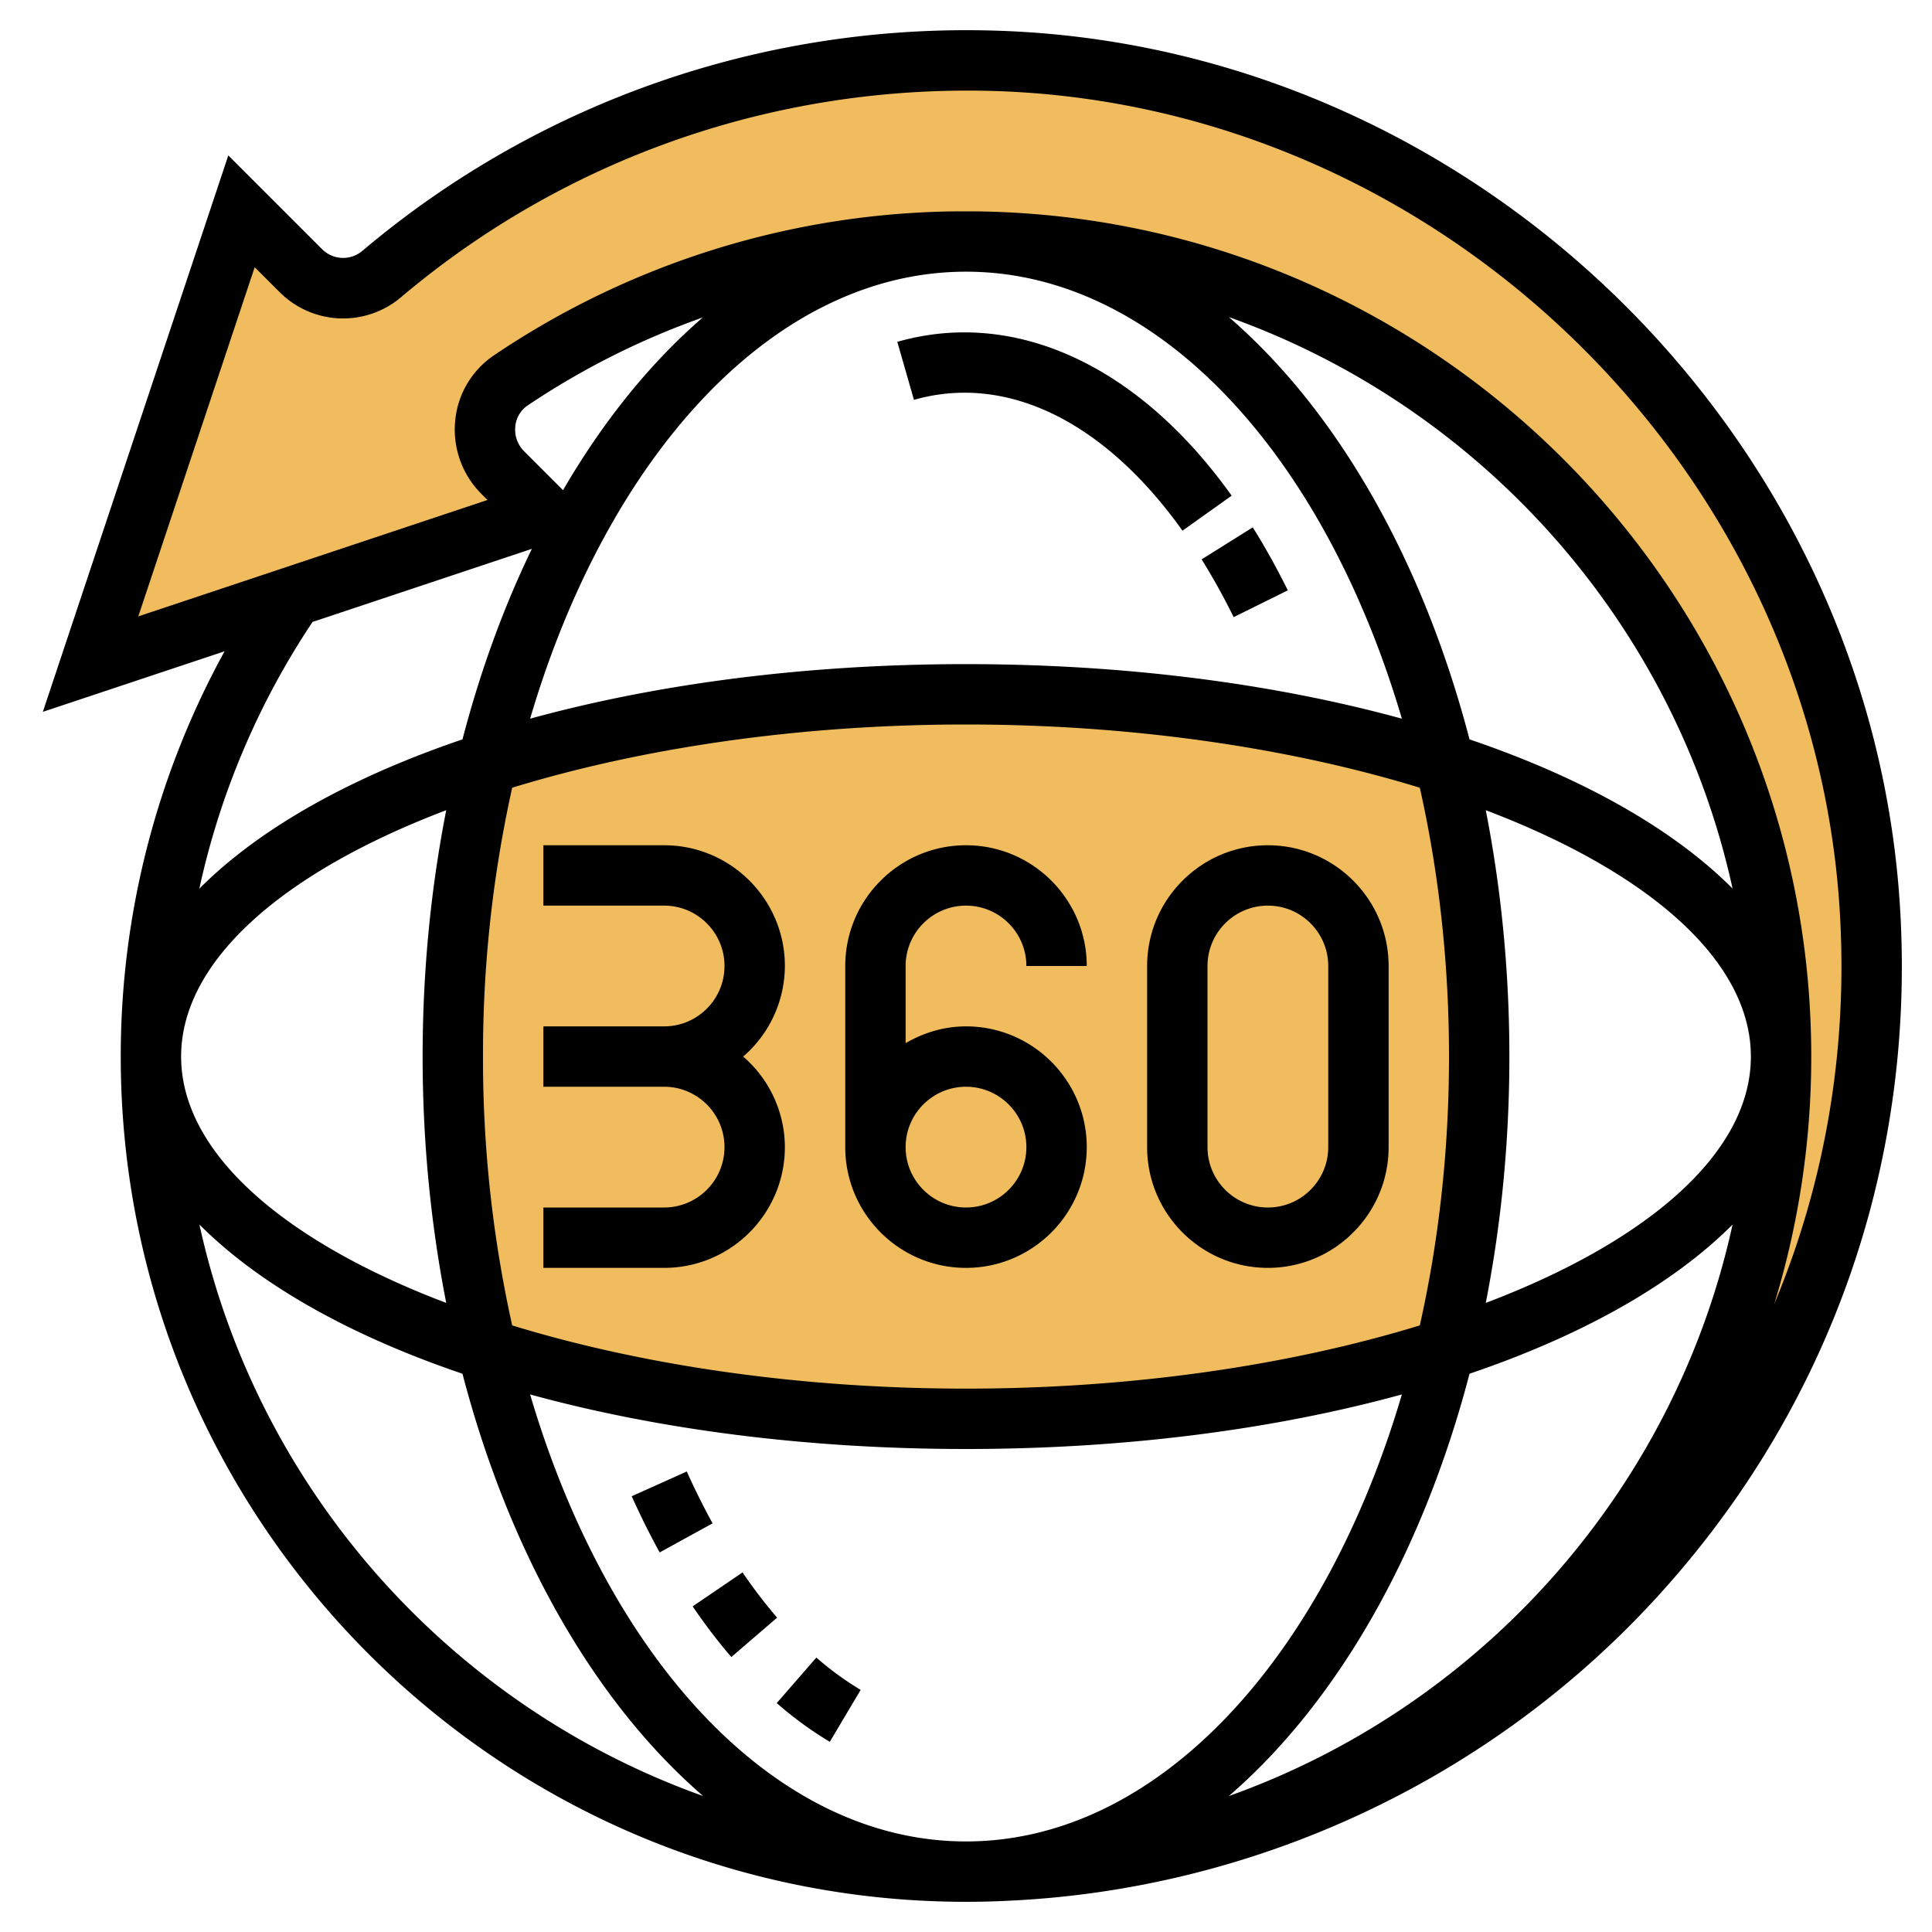
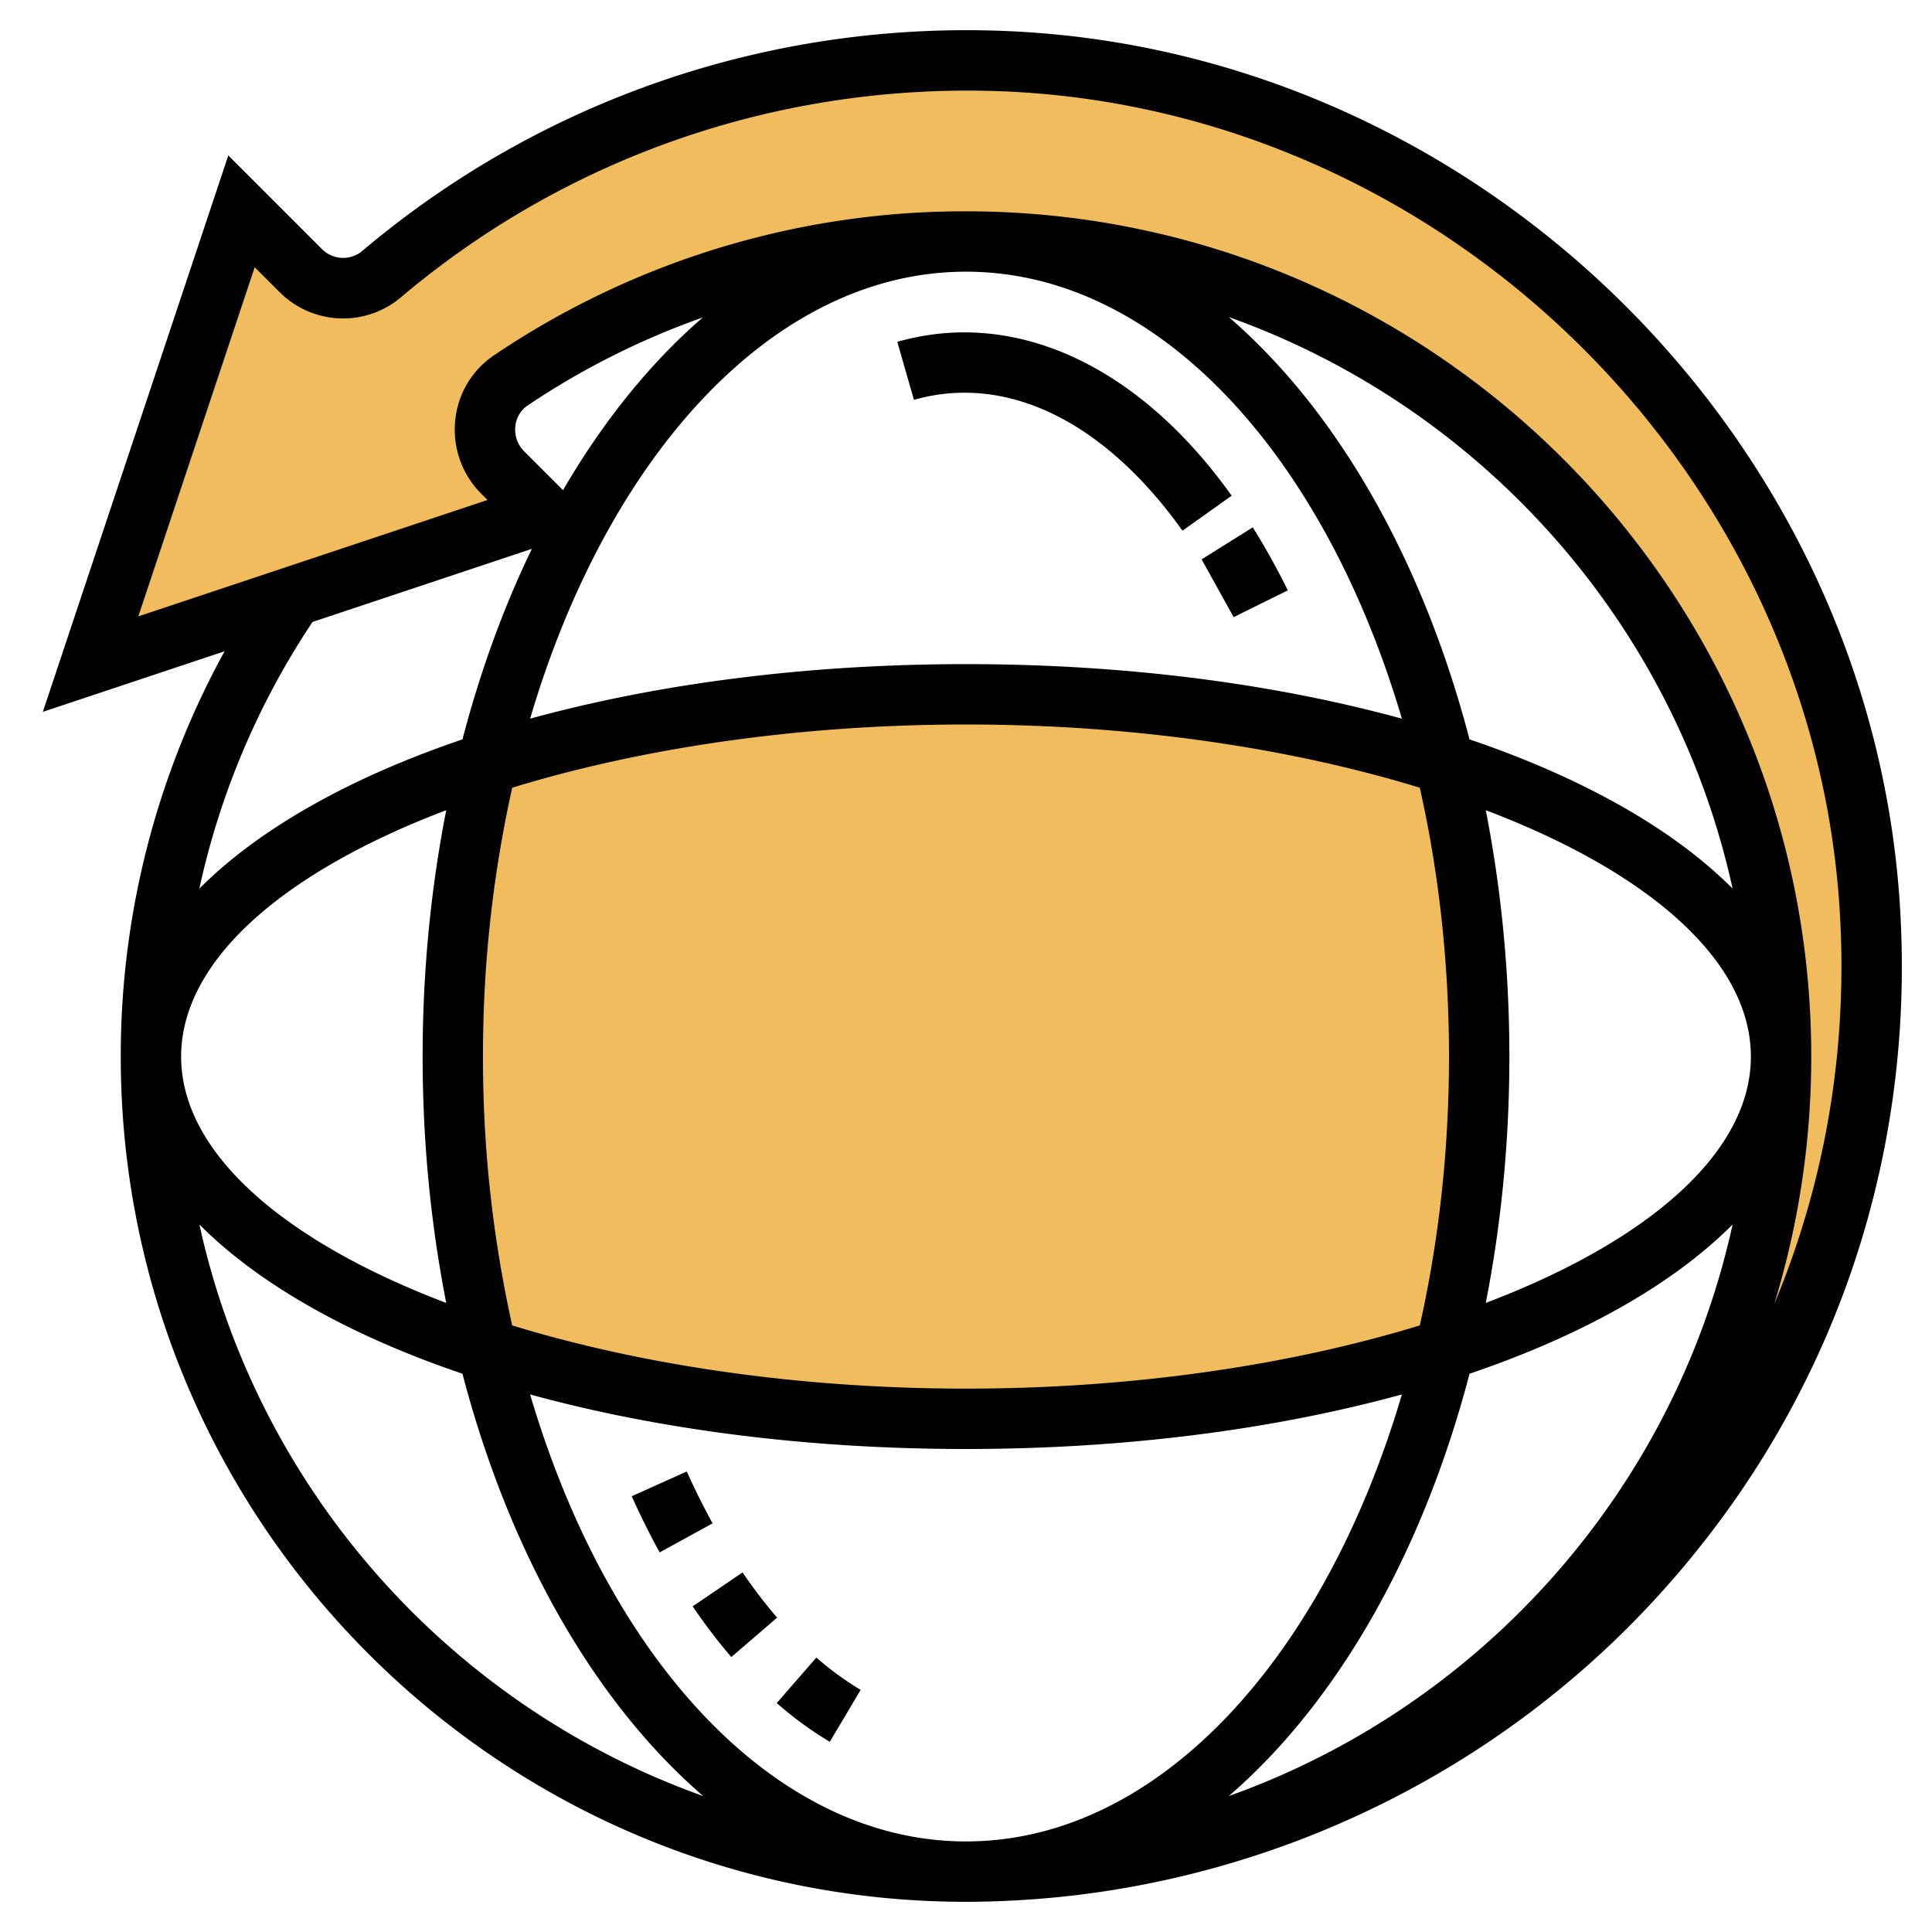
<svg xmlns="http://www.w3.org/2000/svg" width="512" height="512" viewBox="0 0 64 64">
  <g fill="#f0bc5e">
    <path d="M16.137 25.292C15.405 28.305 15 31.577 15 35s.405 6.695 1.137 9.708C20.591 46.148 26.07 47 32 47s11.409-.852 15.863-2.292C48.595 41.695 49 38.423 49 35s-.405-6.695-1.137-9.708C43.409 23.852 37.93 23 32 23s-11.409.852-15.863 2.292zM33.416 61.963z" />
    <path d="M61.94 30.077C60.994 14.916 48.495 2.678 33.319 2.028a29.899 29.899 0 0 0-20.667 7.044 1.99 1.99 0 0 1-2.693-.114L8 7 3 22l15-5-1.344-1.344c-.88-.88-.765-2.361.266-3.056A26.865 26.865 0 0 1 32 8c14.912 0 27 12.088 27 27 0 14.437-11.331 26.227-25.584 26.963 16.54-.769 29.581-14.928 28.524-31.886z" />
  </g>
-   <path d="M26 32c0-2.206-1.794-4-4-4h-4v2h4c1.103 0 2 .897 2 2s-.897 2-2 2h-4v2h4c1.103 0 2 .897 2 2s-.897 2-2 2h-4v2h4c2.206 0 4-1.794 4-4a3.974 3.974 0 0 0-1.382-3A3.974 3.974 0 0 0 26 32zM36 38c0-2.206-1.794-4-4-4-.732 0-1.409.212-2 .556V32c0-1.103.897-2 2-2s2 .897 2 2h2c0-2.206-1.794-4-4-4s-4 1.794-4 4v6c0 2.206 1.794 4 4 4s4-1.794 4-4zm-6 0c0-1.103.897-2 2-2s2 .897 2 2-.897 2-2 2-2-.897-2-2zM42 42c2.206 0 4-1.794 4-4v-6c0-2.206-1.794-4-4-4s-4 1.794-4 4v6c0 2.206 1.794 4 4 4zm-2-10c0-1.103.897-2 2-2s2 .897 2 2v6c0 1.103-.897 2-2 2s-2-.897-2-2z" />
  <path d="M62.938 30.015C61.966 14.431 48.975 1.698 33.362 1.029c-7.814-.335-15.401 2.25-21.356 7.279a.986.986 0 0 1-1.341-.058L7.563 5.148 1.419 23.581l6.02-2.006A27.852 27.852 0 0 0 4 35c0 15.439 12.561 28 28 28 .489 0 .976-.013 1.459-.038 7.997-.382 15.633-3.881 21.137-9.739 5.92-6.3 8.883-14.542 8.342-23.208zm-52.585-9.412l7.266-2.422c-.933 1.926-1.707 4.046-2.299 6.312-3.74 1.27-6.746 2.965-8.717 4.946a25.796 25.796 0 0 1 3.75-8.836zm30.354 38.893c3.583-3.094 6.417-8.034 7.973-13.989 3.738-1.269 6.742-2.963 8.714-4.943-1.927 8.804-8.325 15.95-16.687 18.932zm8.511-16.335C49.725 40.578 50 37.838 50 35s-.275-5.578-.782-8.161C54.571 28.87 58 31.801 58 35s-3.429 6.13-8.782 8.161zM16 35a40.7 40.7 0 0 1 .967-8.906C21.245 24.783 26.451 24 32 24s10.755.783 15.033 2.094C47.658 28.873 48 31.873 48 35s-.342 6.127-.967 8.906C42.755 45.217 37.549 46 32 46s-10.755-.783-15.033-2.094A40.7 40.7 0 0 1 16 35zm-1.218 8.161C9.429 41.13 6 38.199 6 35s3.429-6.13 8.782-8.161C14.275 29.422 14 32.162 14 35s.275 5.578.782 8.161zM48.68 24.493c-1.556-5.955-4.39-10.895-7.973-13.989 8.362 2.981 14.76 10.128 16.687 18.931-1.972-1.979-4.976-3.673-8.714-4.942zm-2.241-.686C42.247 22.657 37.32 22 32 22s-10.247.657-14.439 1.807C20.14 15.058 25.642 9 32 9s11.86 6.058 14.439 14.807zm-27.788-7.569l-1.289-1.289a1.015 1.015 0 0 1-.292-.818.94.94 0 0 1 .411-.701 25.845 25.845 0 0 1 5.8-2.914c-1.739 1.504-3.304 3.441-4.63 5.722zM6.606 40.564c1.972 1.979 4.976 3.674 8.714 4.943 1.556 5.955 4.39 10.895 7.973 13.989-8.362-2.982-14.76-10.128-16.687-18.932zm10.955 5.629C21.753 47.343 26.68 48 32 48s10.247-.657 14.439-1.807C43.86 54.942 38.358 61 32 61s-11.86-6.058-14.439-14.807zM58.773 43.2A27.918 27.918 0 0 0 60 35C60 19.561 47.439 7 32 7a27.851 27.851 0 0 0-15.637 4.771 2.939 2.939 0 0 0-1.284 2.168 3.01 3.01 0 0 0 .87 2.424l.2.2-11.568 3.856L8.437 8.852l.814.813a2.97 2.97 0 0 0 4.045.171c5.57-4.703 12.662-7.111 19.979-6.809 14.606.626 26.758 12.535 27.667 27.113.284 4.563-.469 9.001-2.169 13.06z" />
-   <path d="M40.867 20.443l1.793-.887a24.07 24.07 0 0 0-1.16-2.087l-1.695 1.061c.37.593.728 1.237 1.062 1.913zM39.171 17.58l1.629-1.16c-3.086-4.33-7.189-6.207-11.076-5.096l.552 1.922c3.07-.877 6.31.708 8.895 4.334zM25.73 56.417c.569.496 1.161.928 1.759 1.282l1.021-1.719a10.179 10.179 0 0 1-1.467-1.071zM24.598 52.088l-1.653 1.125c.409.601.84 1.166 1.281 1.679l1.517-1.305a16.7 16.7 0 0 1-1.145-1.499zM22.75 48.745l-1.824.82c.29.644.602 1.271.926 1.861l1.753-.963a24.112 24.112 0 0 1-.855-1.718z" />
+   <path d="M40.867 20.443l1.793-.887a24.07 24.07 0 0 0-1.16-2.087l-1.695 1.061zM39.171 17.58l1.629-1.16c-3.086-4.33-7.189-6.207-11.076-5.096l.552 1.922c3.07-.877 6.31.708 8.895 4.334zM25.73 56.417c.569.496 1.161.928 1.759 1.282l1.021-1.719a10.179 10.179 0 0 1-1.467-1.071zM24.598 52.088l-1.653 1.125c.409.601.84 1.166 1.281 1.679l1.517-1.305a16.7 16.7 0 0 1-1.145-1.499zM22.75 48.745l-1.824.82c.29.644.602 1.271.926 1.861l1.753-.963a24.112 24.112 0 0 1-.855-1.718z" />
</svg>